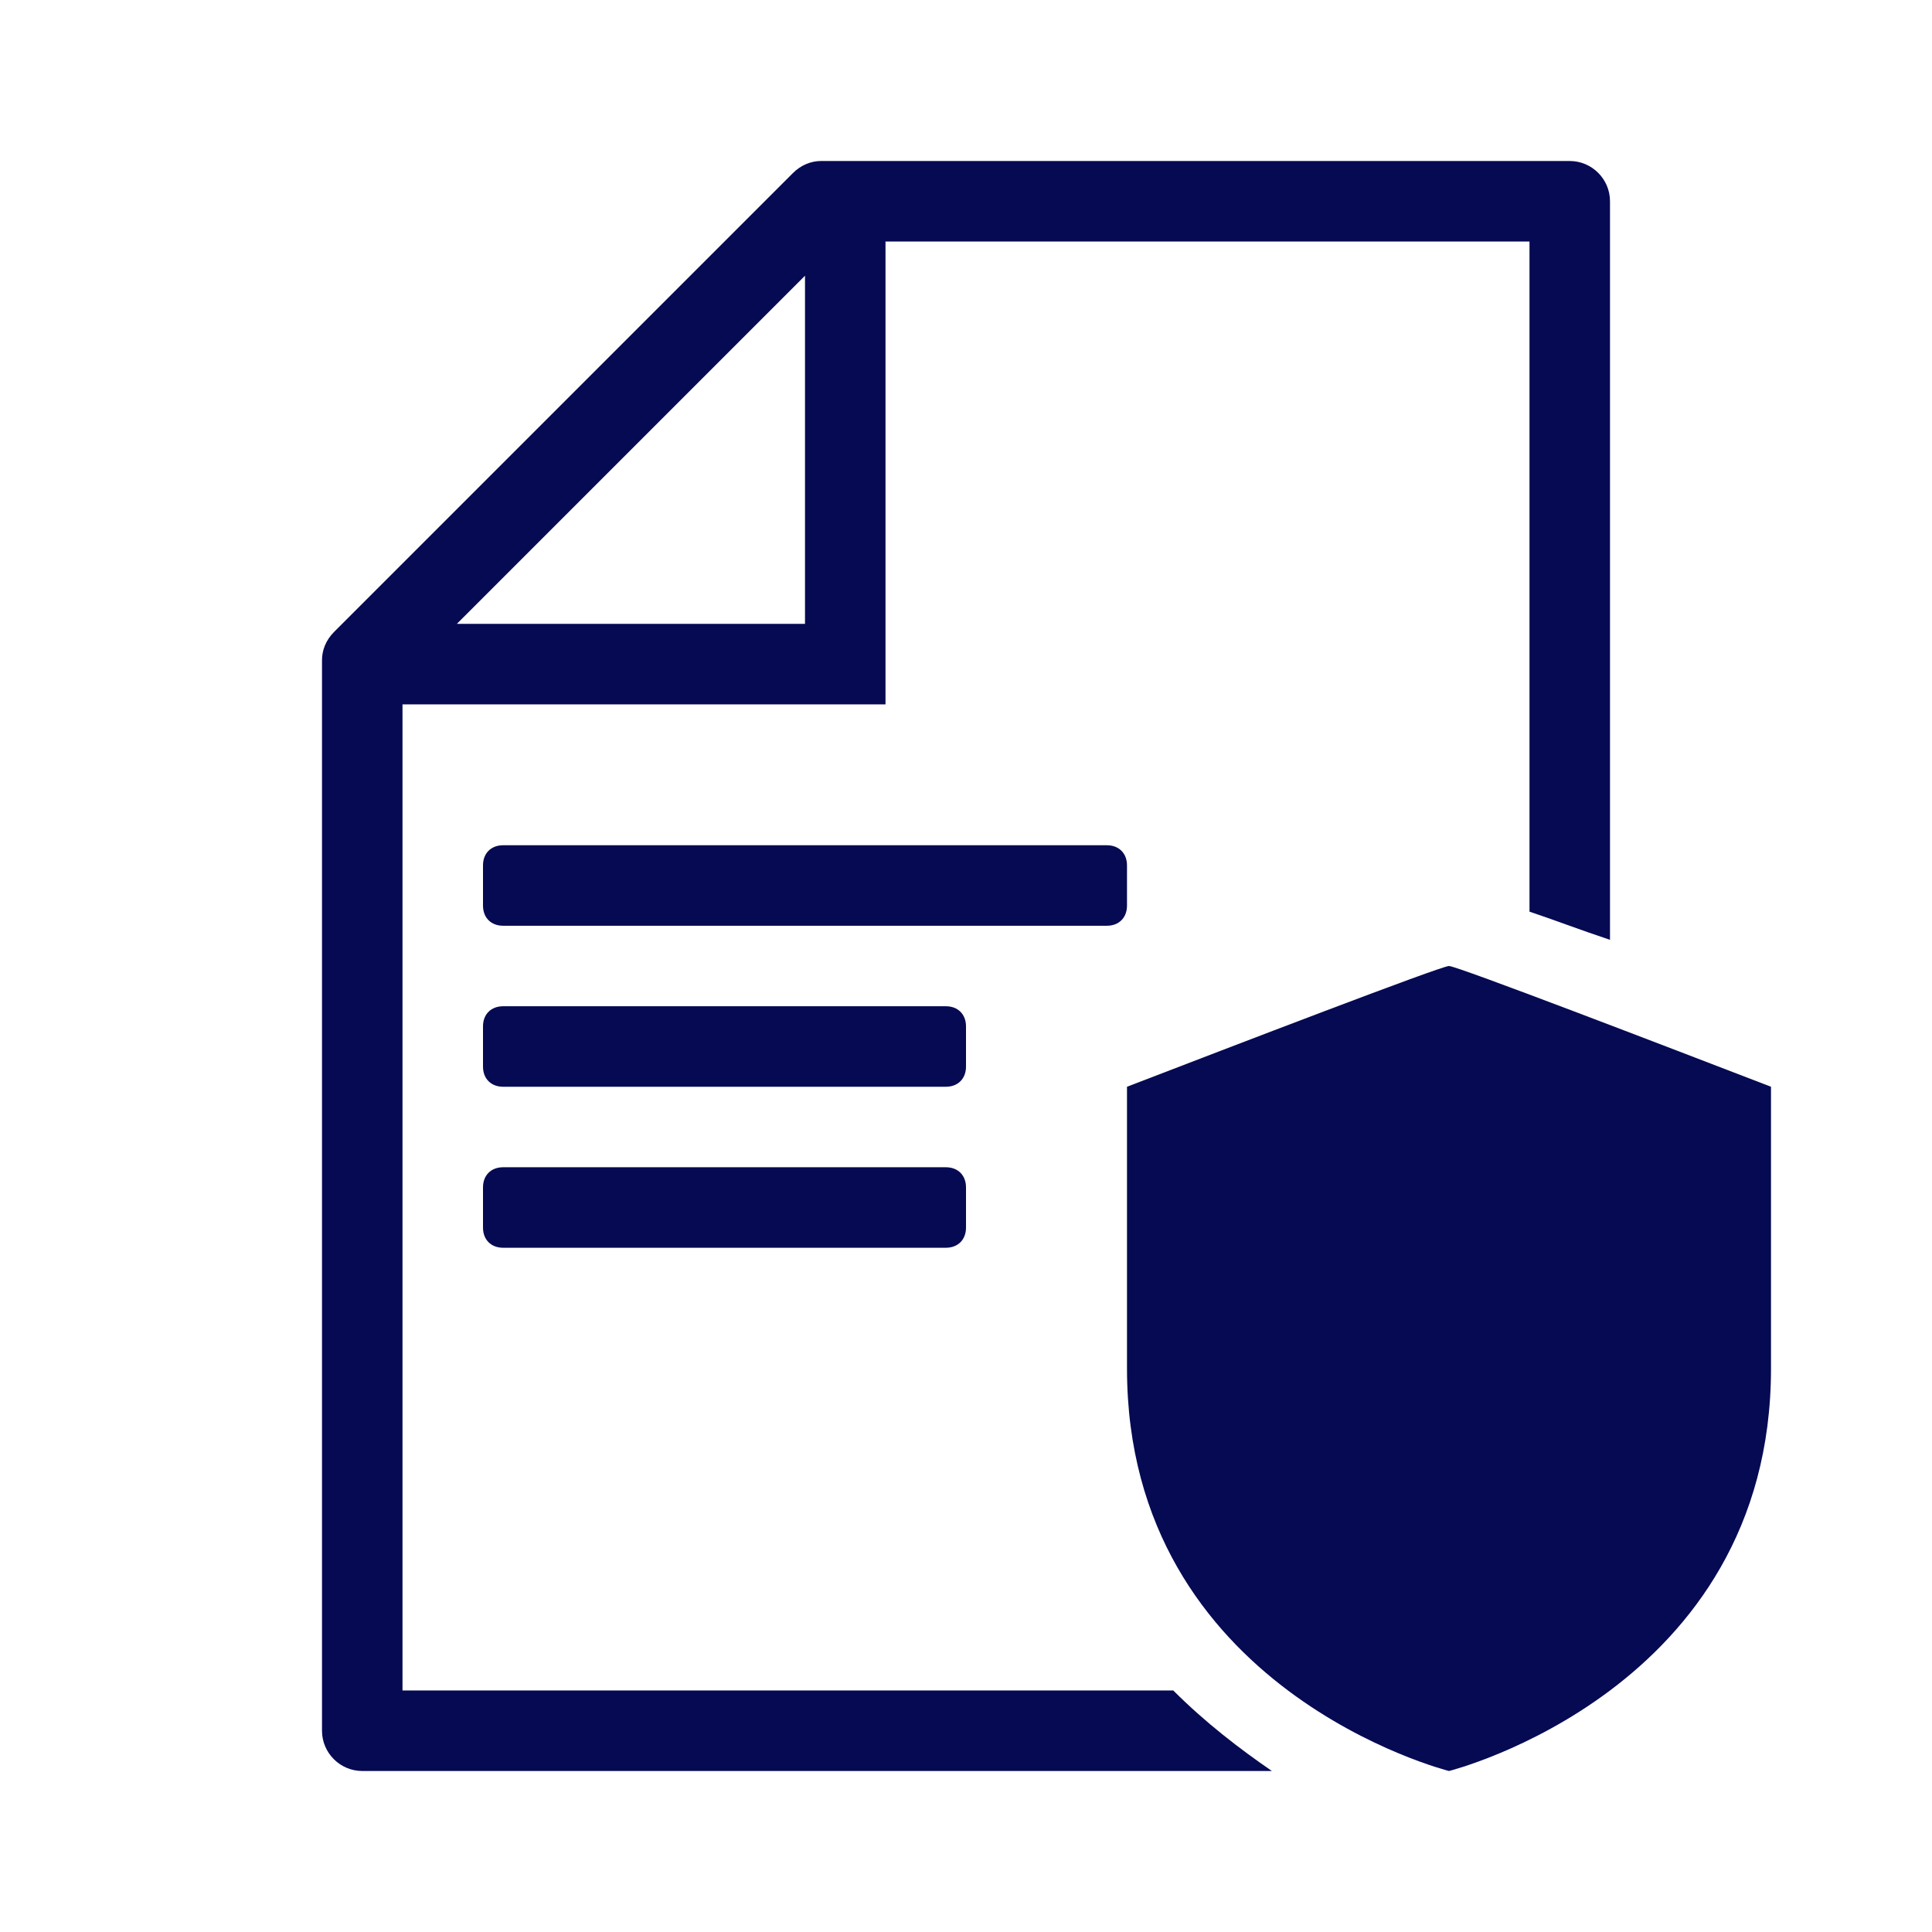
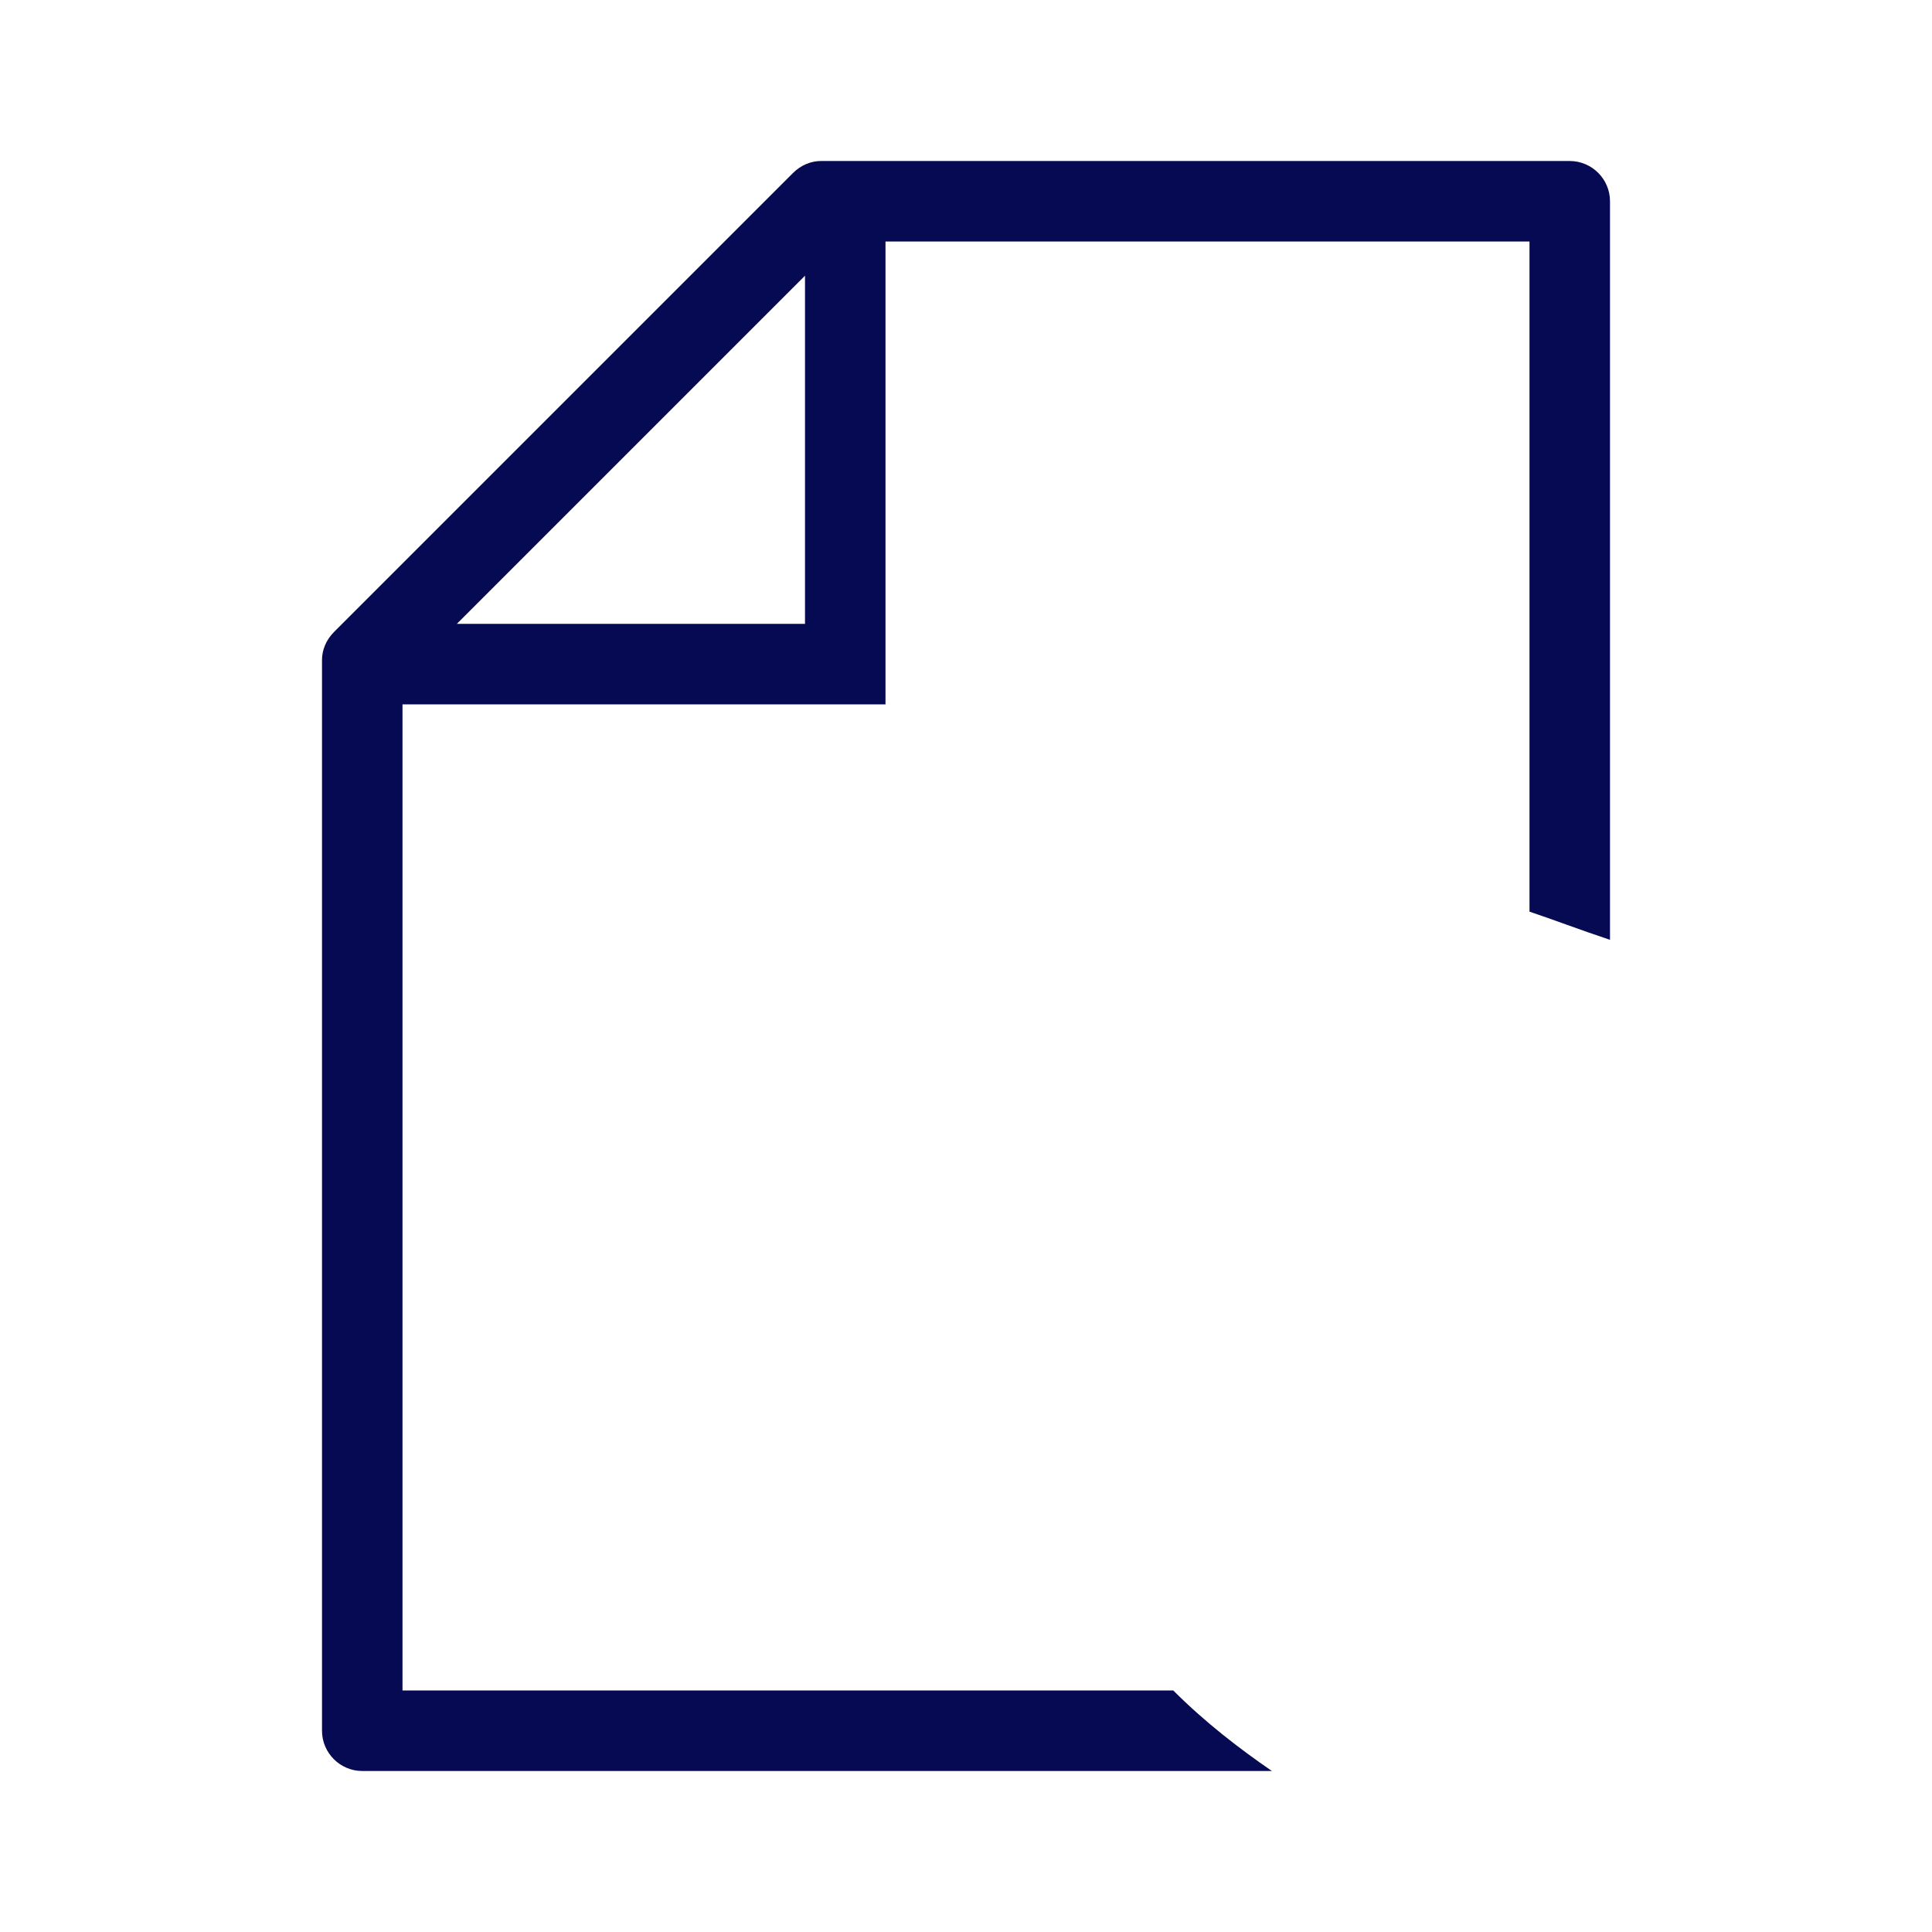
<svg xmlns="http://www.w3.org/2000/svg" version="1.1" id="Layer_1" x="0px" y="0px" viewBox="0 0 96 96" style="enable-background:new 0 0 96 96;" xml:space="preserve">
  <style type="text/css">
	.st0{fill:#050A52;}
</style>
  <g>
    <path class="st0" d="M20,84V35h22h2v-2V12h32v33.3c1.2,0.4,2.5,0.9,4,1.4V10c0-1.1-0.9-2-2-2H40.8c-0.5,0-1,0.2-1.4,0.6L16.6,31.4   c-0.4,0.4-0.6,0.9-0.6,1.4V86c0,1.1,0.9,2,2,2h45.2c-1.6-1.1-3.3-2.4-4.9-4H20z M40,13.7V31H22.7L40,13.7z" />
-     <path class="st0" d="M48,51c0-0.6-0.4-1-1-1H25c-0.6,0-1,0.4-1,1v2c0,0.6,0.4,1,1,1h22c0.6,0,1-0.4,1-1V51z" />
-     <path class="st0" d="M56,45v-2c0-0.6-0.4-1-1-1H25c-0.6,0-1,0.4-1,1v2c0,0.6,0.4,1,1,1h30C55.6,46,56,45.6,56,45z" />
-     <path class="st0" d="M72,48c-0.4,0-10.8,4-16,6v14c0,16,16,20,16,20s16-4,16-20V54C82.8,52,72.4,48,72,48z" />
-     <path class="st0" d="M47,58H25c-0.6,0-1,0.4-1,1v2c0,0.6,0.4,1,1,1h22c0.6,0,1-0.4,1-1v-2C48,58.4,47.6,58,47,58z" />
  </g>
</svg>